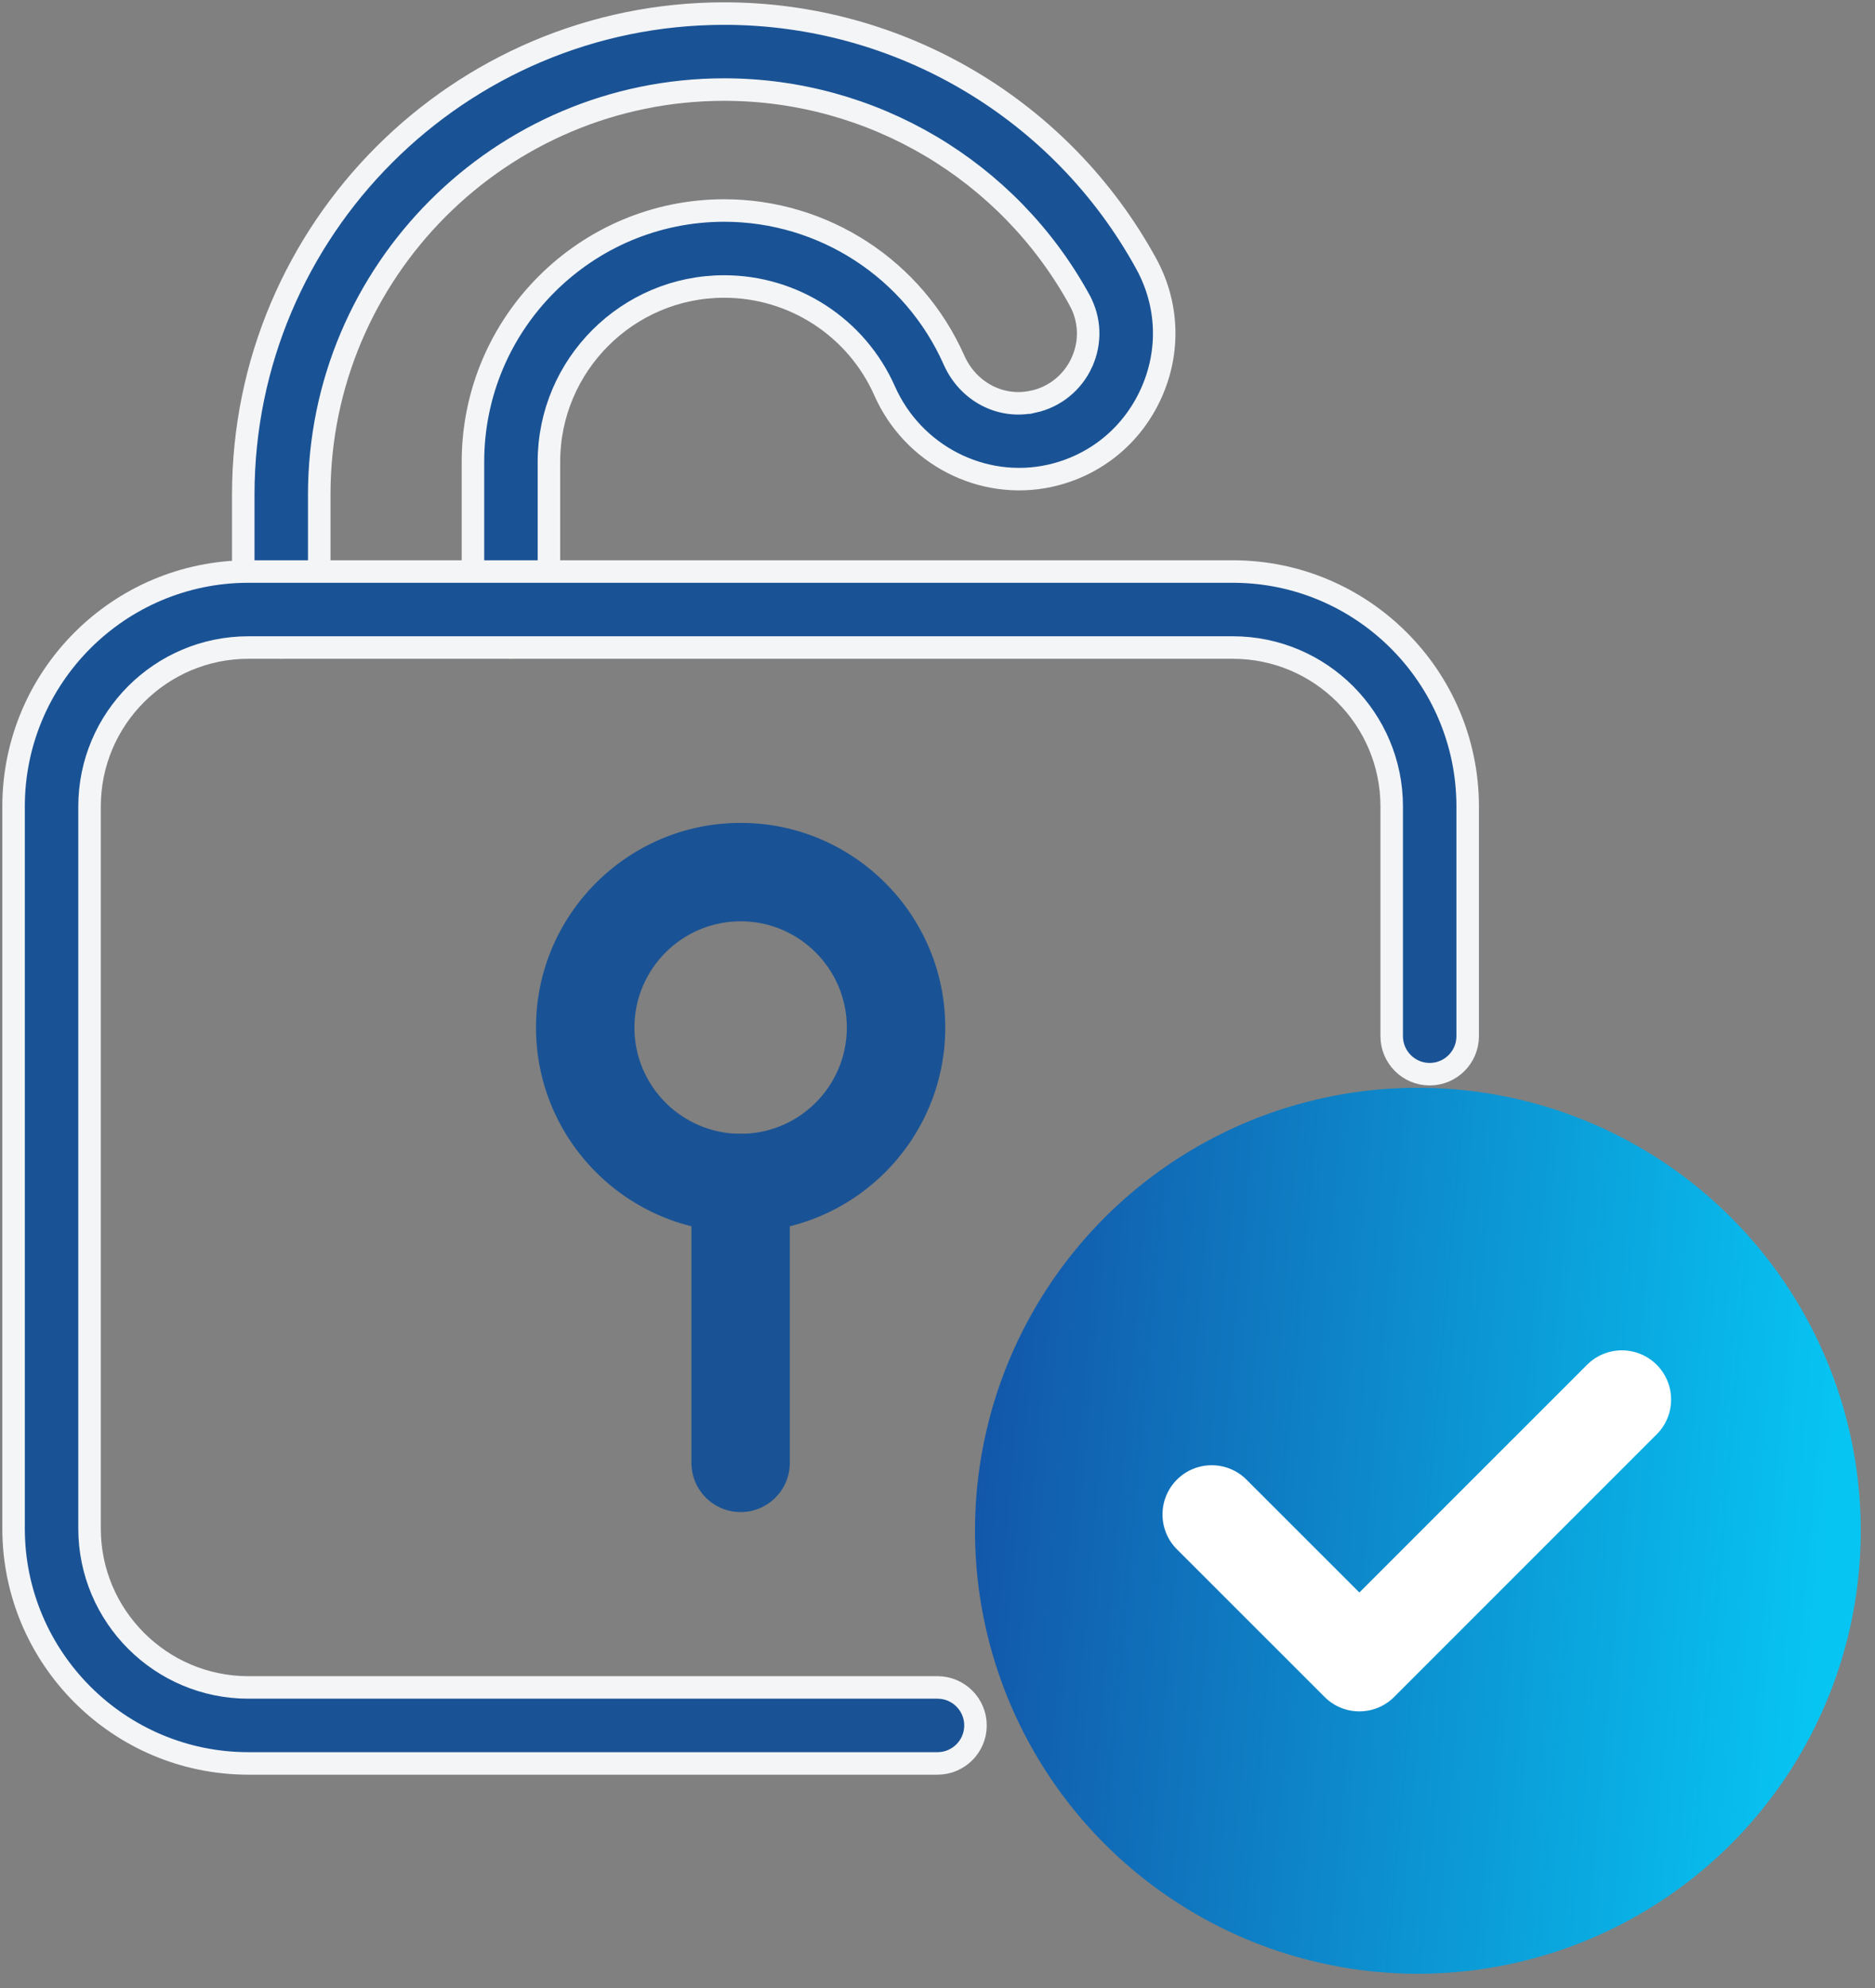
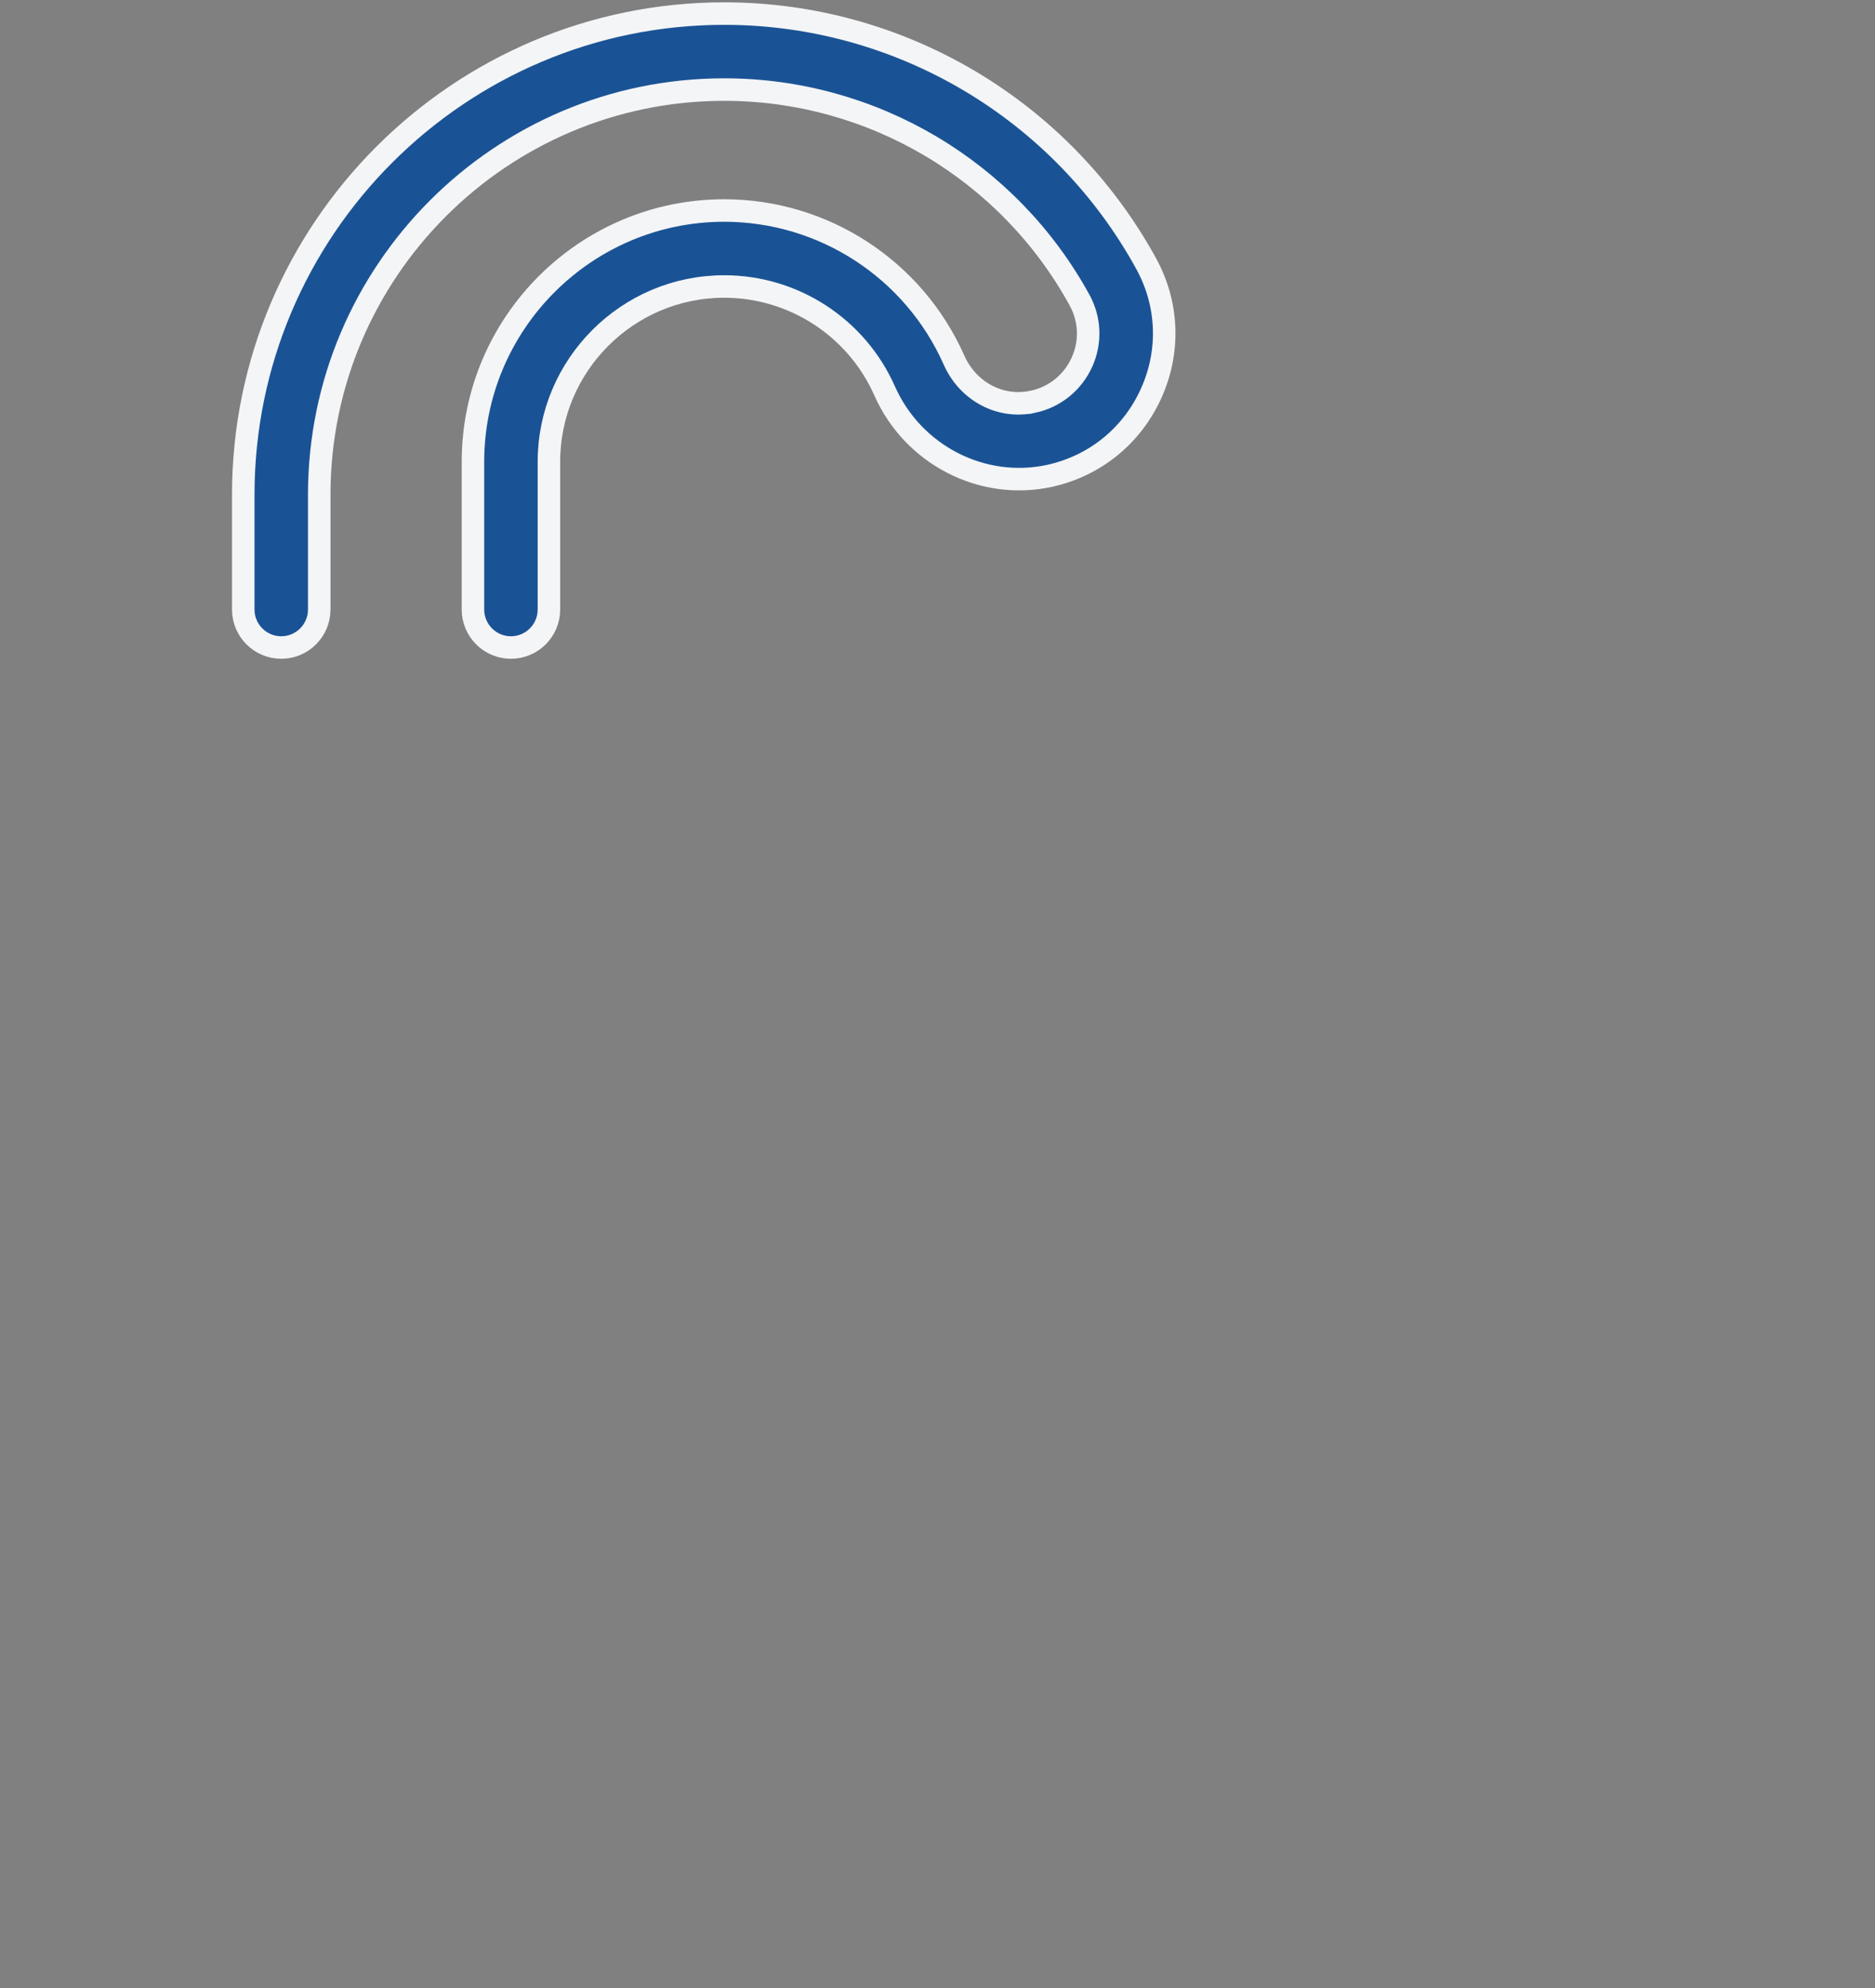
<svg xmlns="http://www.w3.org/2000/svg" width="50" height="53" viewBox="0 0 50 53" fill="none">
  <rect x="0" y="0" width="50" height="53" fill="#808080" stroke="none" />
  <path d="M19.312 0.362C23.999 0.362 28.311 2.917 30.566 7.031C31.157 8.11 31.204 9.371 30.694 10.494C30.183 11.62 29.2 12.418 27.994 12.685C26.202 13.079 24.348 12.133 23.59 10.421C22.841 8.73 21.162 7.638 19.312 7.638C16.735 7.638 14.638 9.735 14.638 12.312V16.25C14.638 16.809 14.184 17.263 13.625 17.263C13.066 17.263 12.612 16.809 12.612 16.25V12.312C12.612 8.618 15.618 5.612 19.312 5.612C21.962 5.612 24.368 7.178 25.441 9.602C25.811 10.435 26.678 10.904 27.554 10.708L27.555 10.709C28.133 10.582 28.606 10.196 28.851 9.658V9.657C29.093 9.123 29.071 8.519 28.79 8.005V8.004C26.891 4.54 23.259 2.388 19.312 2.388C13.357 2.388 8.513 7.232 8.513 13.188V16.25C8.513 16.809 8.059 17.263 7.5 17.263C6.941 17.263 6.487 16.809 6.487 16.25V13.188C6.487 6.116 12.241 0.362 19.312 0.362Z" fill="#1A5395" stroke="#F4F5F7" stroke-width="0.6" />
-   <path d="M19.75 32.852C16.741 32.852 14.293 30.404 14.293 27.395C14.293 24.386 16.741 21.938 19.75 21.938C22.759 21.938 25.207 24.386 25.207 27.395C25.207 30.404 22.759 32.852 19.75 32.852ZM19.75 24.562C18.189 24.562 16.918 25.833 16.918 27.395C16.918 28.956 18.189 30.227 19.75 30.227C21.312 30.227 22.582 28.956 22.582 27.395C22.582 25.833 21.312 24.562 19.75 24.562Z" fill="#1A5395" />
-   <path d="M19.75 40.312C19.025 40.312 18.438 39.724 18.438 39V31.539C18.438 30.814 19.025 30.227 19.75 30.227C20.475 30.227 21.062 30.814 21.062 31.539V39C21.062 39.724 20.475 40.312 19.75 40.312Z" fill="#1A5395" />
-   <path d="M6.625 15.237H32.875C36.328 15.237 39.138 18.047 39.138 21.5V27.625C39.138 28.184 38.684 28.638 38.125 28.638C37.566 28.638 37.112 28.184 37.112 27.625V21.5C37.112 19.163 35.212 17.263 32.875 17.263H6.625C4.288 17.263 2.388 19.163 2.388 21.5V40.75C2.388 43.087 4.288 44.987 6.625 44.987H25C25.559 44.987 26.013 45.441 26.013 46C26.013 46.559 25.559 47.013 25 47.013H6.625C3.172 47.013 0.362 44.203 0.362 40.75V21.5C0.362 18.047 3.172 15.237 6.625 15.237Z" fill="#1A5395" stroke="#F4F5F7" stroke-width="0.6" />
-   <circle cx="37.81" cy="40.81" r="11.81" fill="url(#paint0_linear_4202_1577)" />
-   <path d="M36.25 45.625C35.914 45.625 35.578 45.497 35.322 45.24L31.384 41.304C30.872 40.791 30.872 39.961 31.384 39.448C31.896 38.935 32.728 38.935 33.24 39.448L36.25 42.456L42.322 36.385C42.835 35.872 43.665 35.872 44.178 36.385C44.691 36.897 44.691 37.728 44.178 38.24L37.178 45.24C36.922 45.497 36.586 45.625 36.25 45.625Z" fill="white" />
  <defs>
    <linearGradient id="paint0_linear_4202_1577" x1="26.336" y1="27.322" x2="49.824" y2="29.408" gradientUnits="userSpaceOnUse">
      <stop stop-color="#1353A7" />
      <stop offset="1" stop-color="#07C5F3" />
    </linearGradient>
  </defs>
</svg>